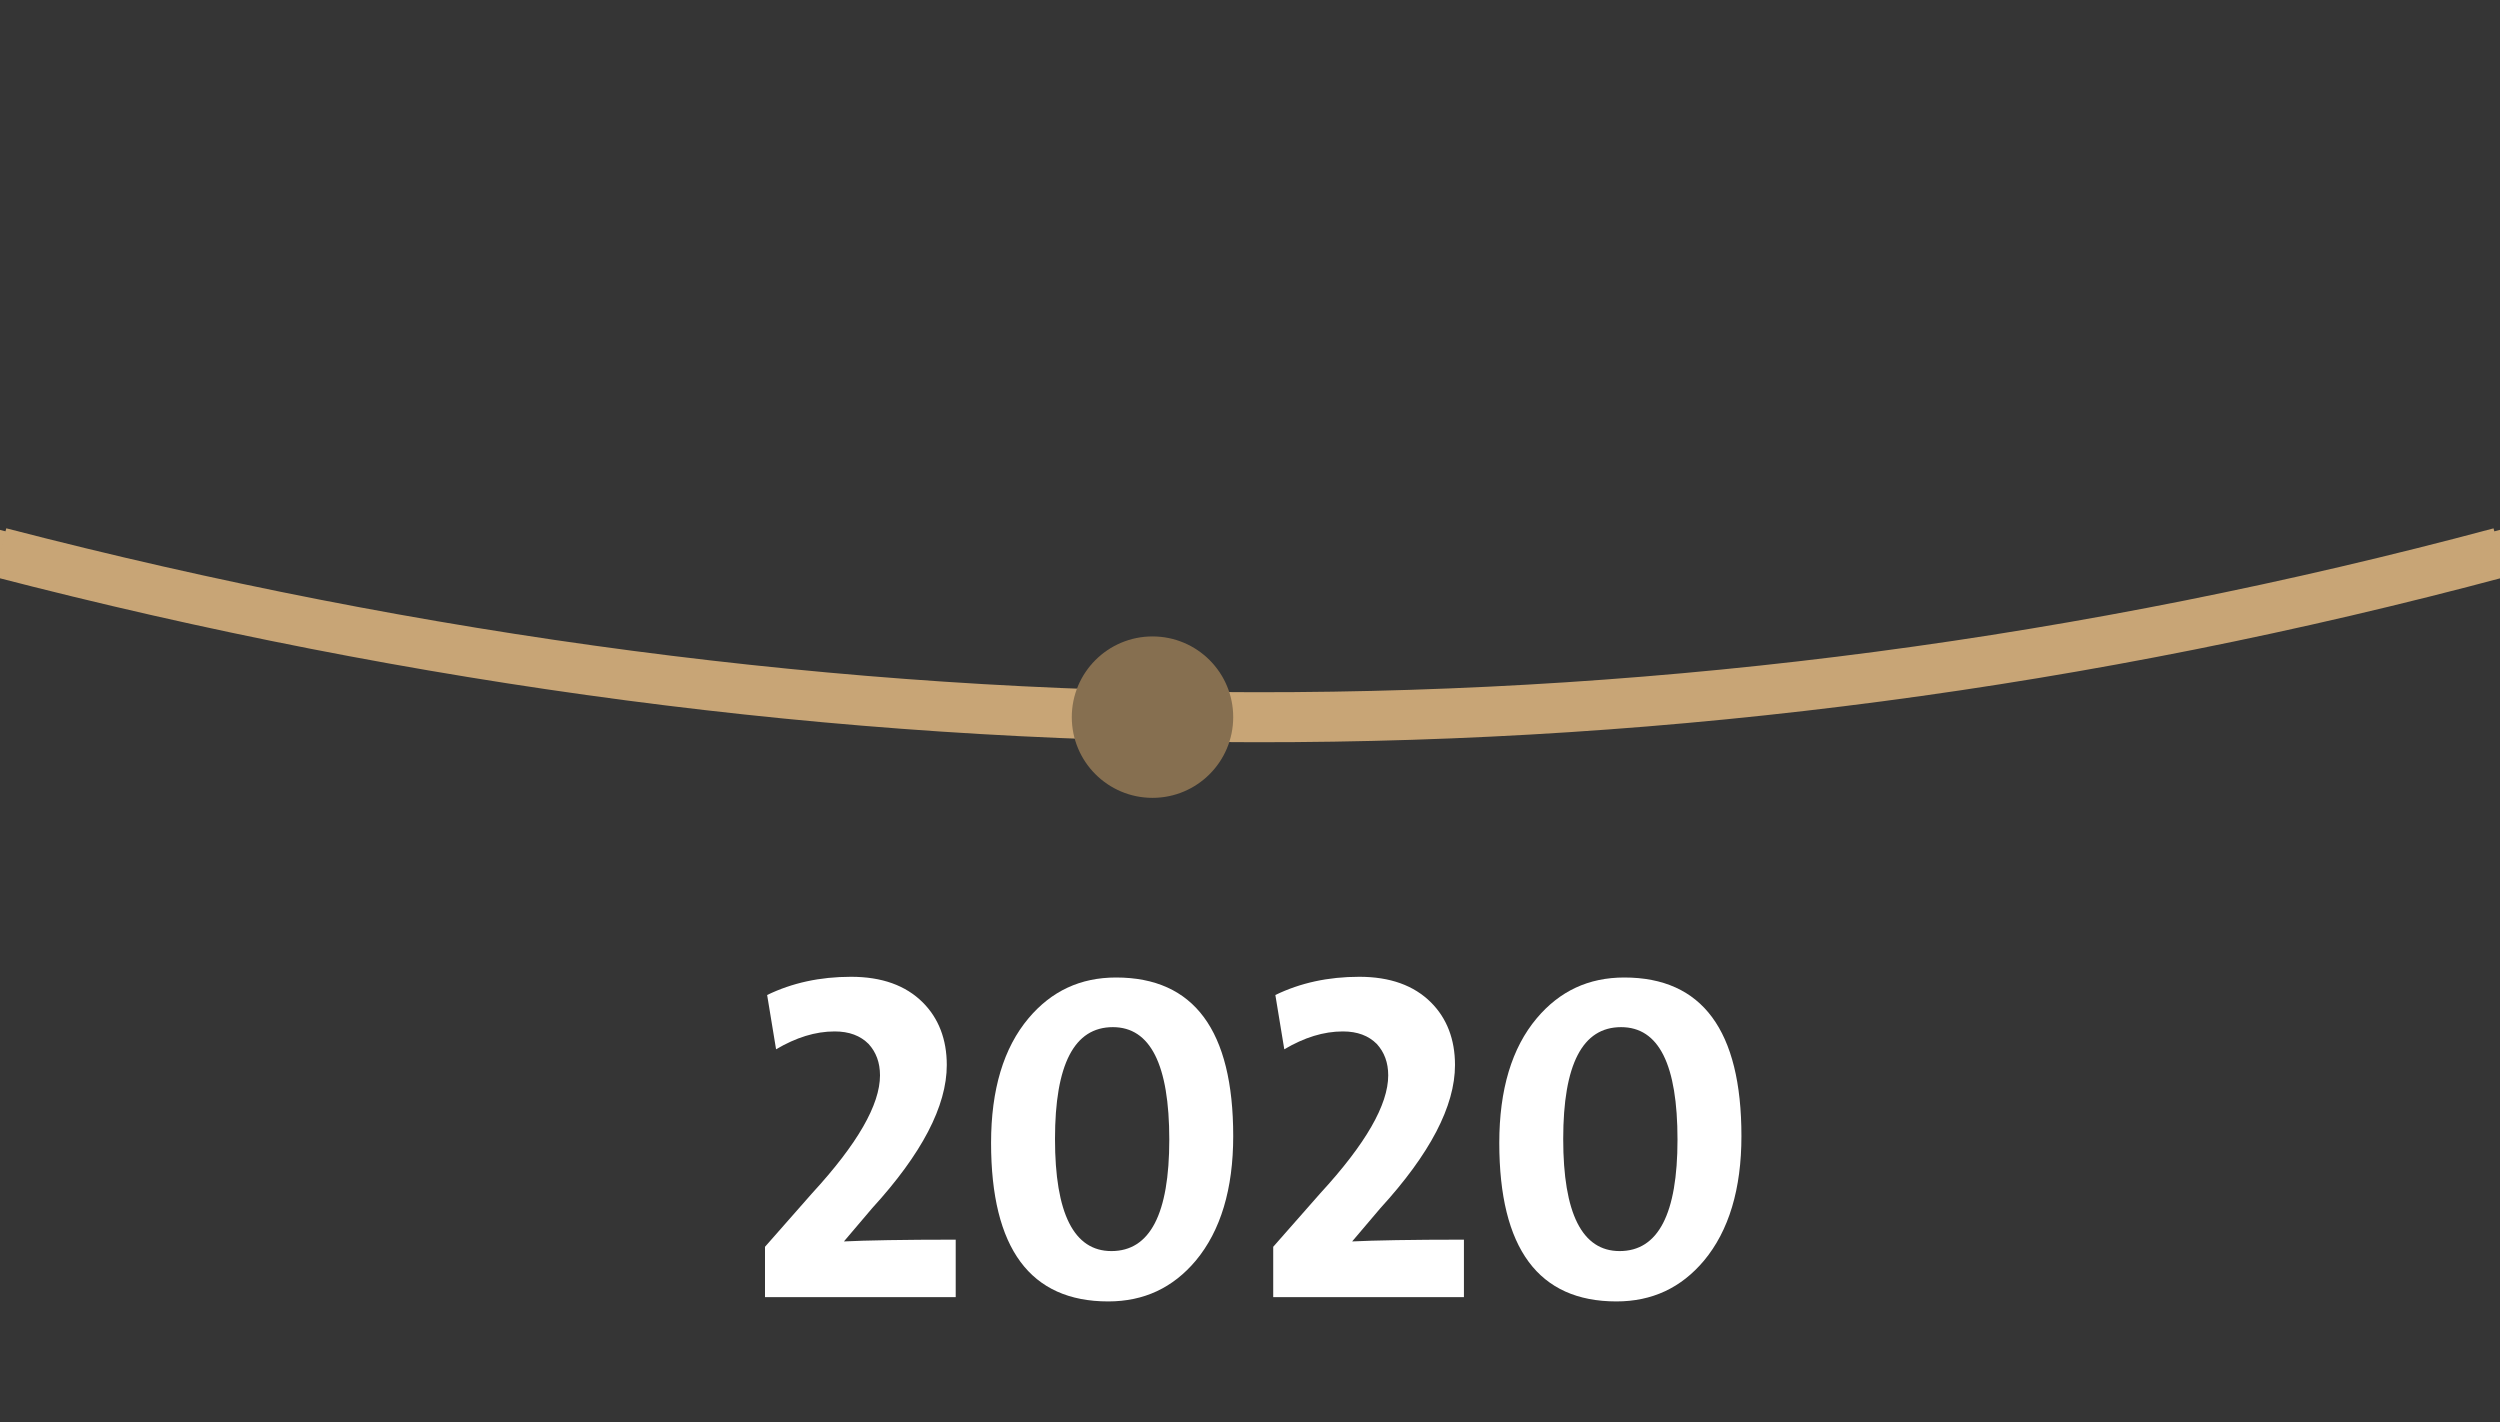
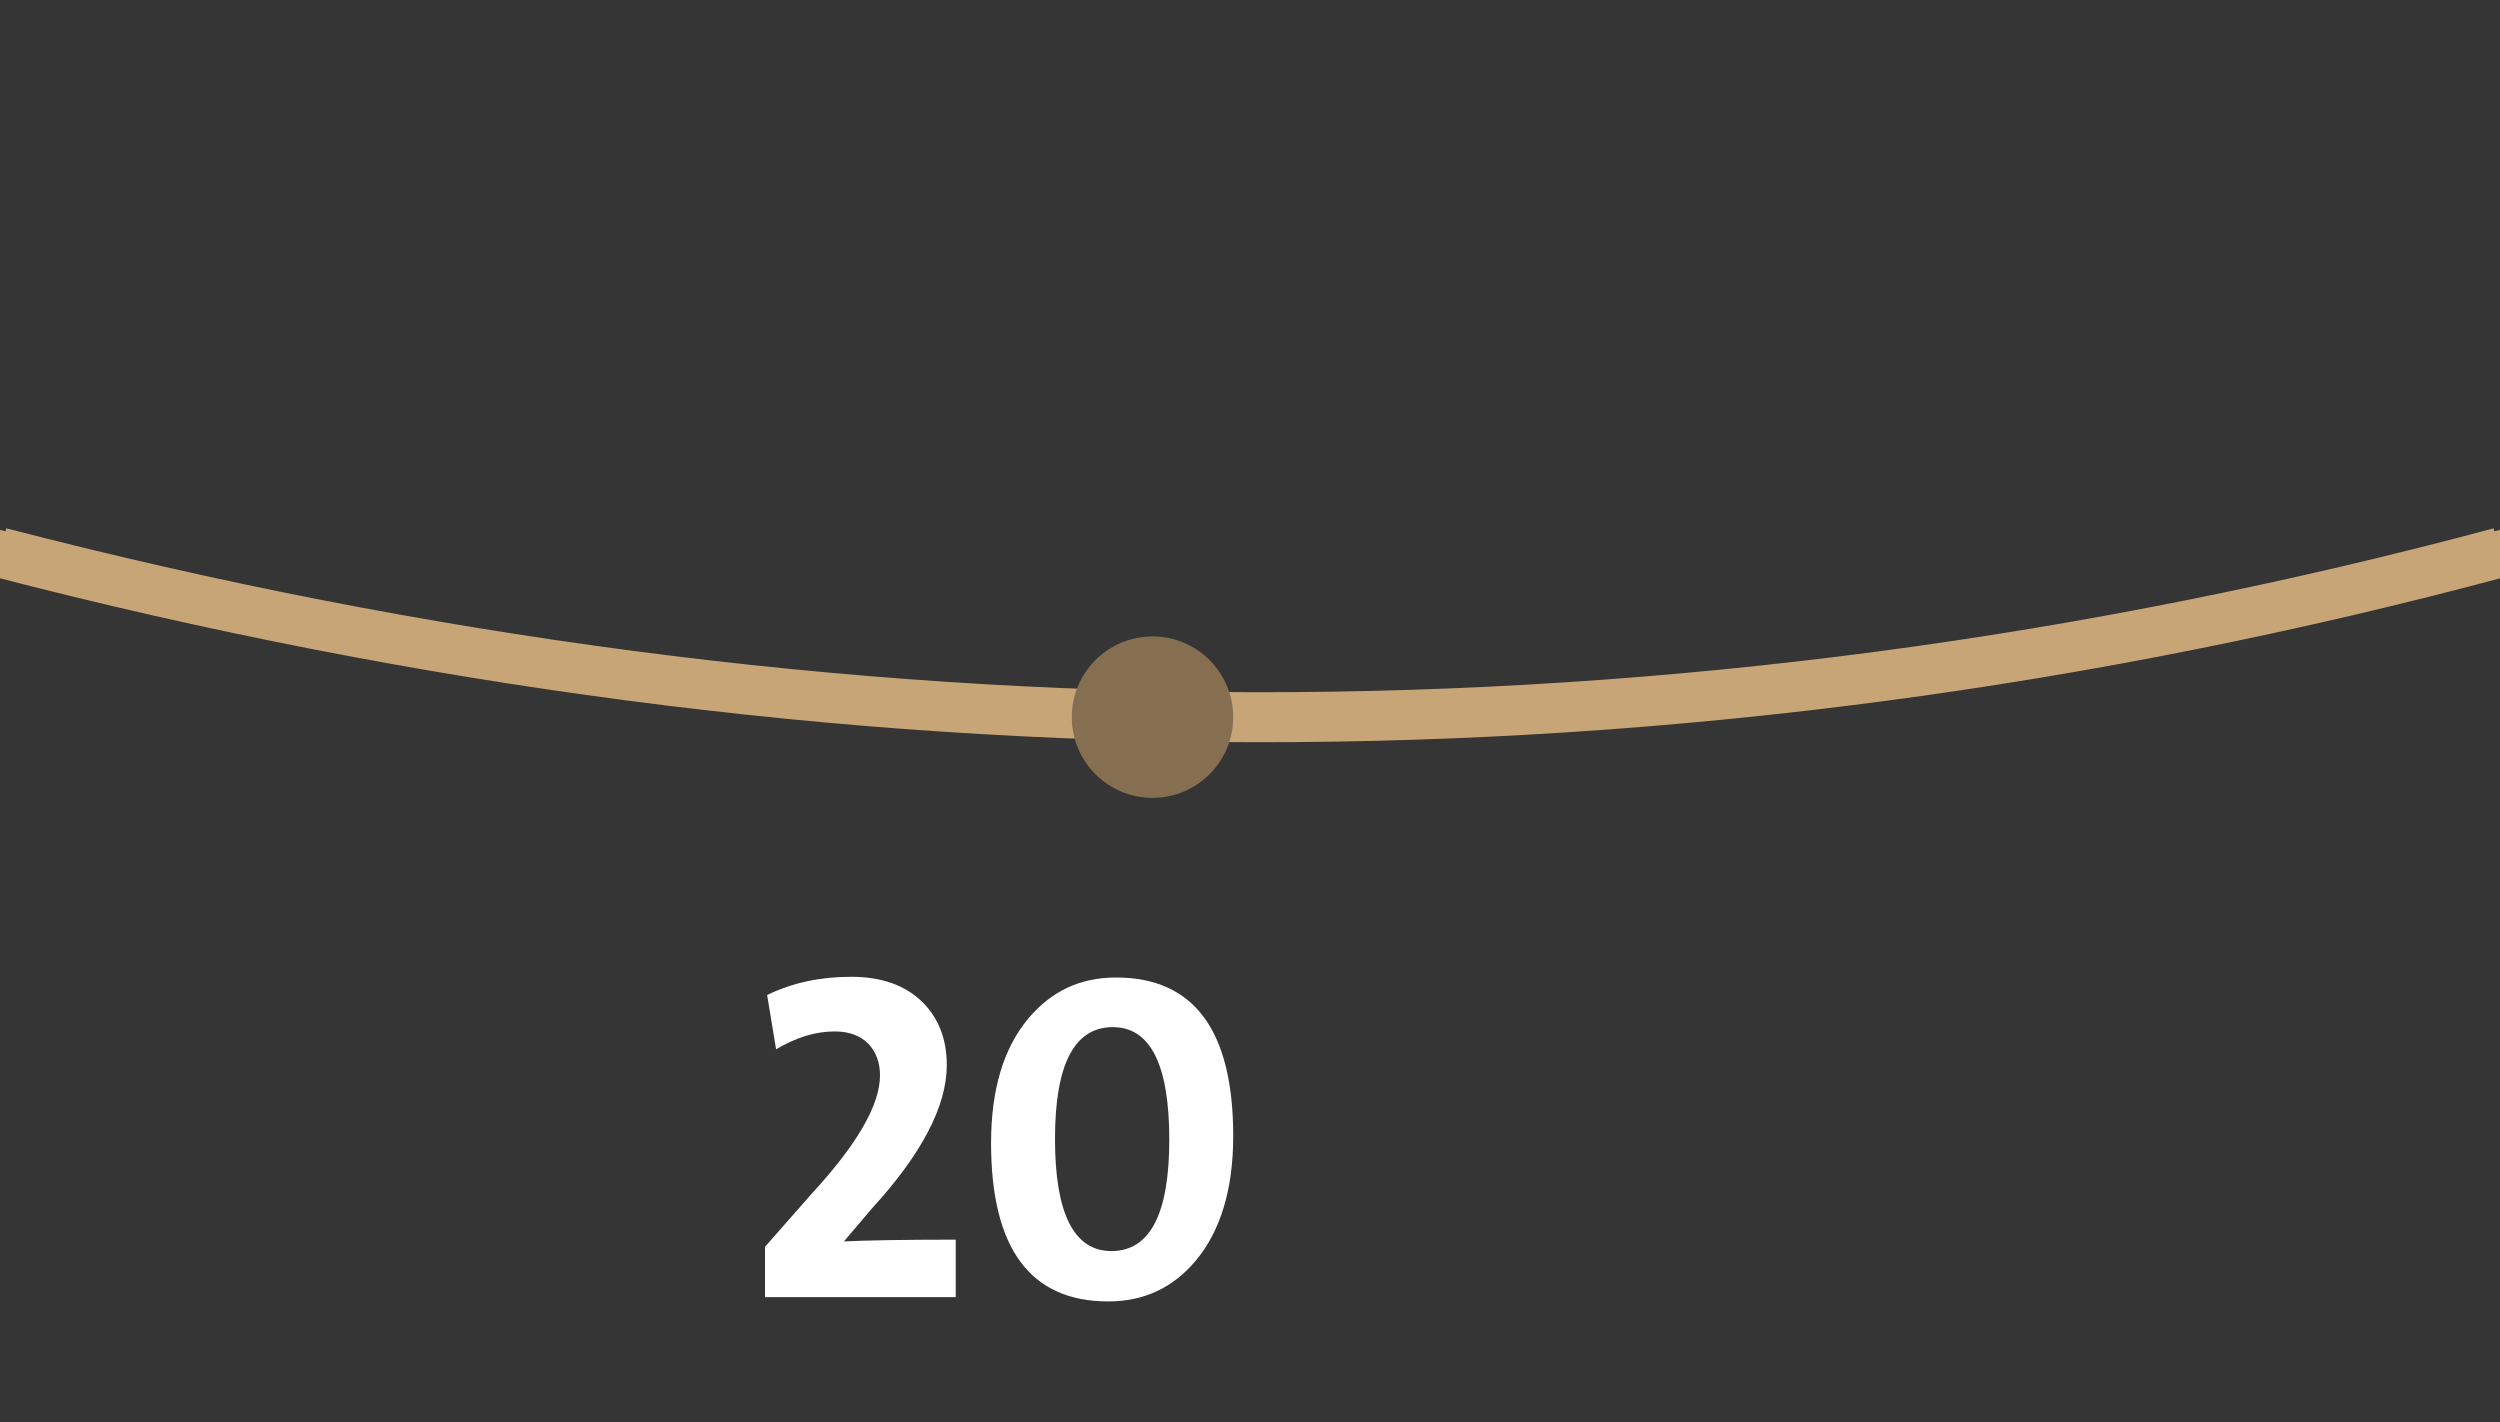
<svg xmlns="http://www.w3.org/2000/svg" x="0px" y="0px" viewBox="0 0 700 398.2" style="enable-background:new 0 0 700 398.2;" xml:space="preserve">
  <rect x="0" y="0" width="700" height="398.2" fill="#333333" stroke="none" />
  <style type="text/css">	.st0{opacity:1.000000e-02;fill:#FFFFFF;}	.st1{fill:#C8A576;}	.st2{fill:none;stroke:#C8A576;stroke-width:14;stroke-miterlimit:10;}	.st3{fill:#866F50;}	.st4{fill:#CDB17E;stroke:#FFFFFF;stroke-width:32.707;stroke-linecap:round;stroke-linejoin:round;stroke-miterlimit:10;}	.st5{fill:#CDB17E;}	.st6{fill:#FFFFFF;}</style>
  <g id="Layer_2">
    <rect x="0" y="0" class="st0" width="700" height="398.2" />
  </g>
  <g id="Layer_1" />
  <g id="Layer_3">
    <g>
      <g>
        <g>
          <g>
            <path class="st6" d="M214.2,363.2v-14.1l13.2-15c12.7-13.8,19-24.8,19-33c0-3.6-1.1-6.5-3.2-8.8c-2.3-2.3-5.4-3.5-9.5-3.5      c-5.4,0-10.8,1.7-16.4,5l-2.5-15.2c7-3.4,14.8-5.1,23.5-5.1c8.6,0,15.3,2.4,20.1,7.2c4.4,4.4,6.7,10.3,6.7,17.5      c0,11.5-7,24.9-20.9,40.1l-7.9,9.3c6.1-0.3,16.5-0.5,31.3-0.5v16.1H214.2z" />
            <path class="st6" d="M334.8,353c-6.4,7.6-14.5,11.4-24.5,11.4c-21.8,0-32.8-14.8-32.8-44.4c0-14.9,3.5-26.6,10.5-34.9      c6.4-7.6,14.5-11.4,24.5-11.4c21.8,0,32.8,14.8,32.8,44.4C345.3,332.9,341.8,344.6,334.8,353z M311.6,287.6      c-10.8,0-16.2,10.4-16.2,31.3c0,20.9,5.3,31.4,15.8,31.4c10.8,0,16.2-10.4,16.2-31.2C327.4,298.1,322.1,287.6,311.6,287.6z" />
-             <path class="st6" d="M356.5,363.2v-14.1l13.2-15c12.7-13.8,19-24.8,19-33c0-3.6-1.1-6.5-3.2-8.8c-2.3-2.3-5.4-3.5-9.5-3.5      c-5.4,0-10.8,1.7-16.4,5l-2.5-15.2c7-3.4,14.8-5.1,23.5-5.1c8.6,0,15.3,2.4,20.1,7.2c4.4,4.4,6.7,10.3,6.7,17.5      c0,11.5-7,24.9-20.9,40.1l-7.9,9.3c6.1-0.3,16.5-0.5,31.3-0.5v16.1H356.5z" />
-             <path class="st6" d="M477.1,353c-6.4,7.6-14.5,11.4-24.5,11.4c-21.8,0-32.8-14.8-32.8-44.4c0-14.9,3.5-26.6,10.5-34.9      c6.4-7.6,14.5-11.4,24.5-11.4c21.8,0,32.8,14.8,32.8,44.4C487.6,332.9,484.1,344.6,477.1,353z M453.9,287.6      c-10.8,0-16.2,10.4-16.2,31.3c0,20.9,5.3,31.4,15.8,31.4c10.8,0,16.2-10.4,16.2-31.2C469.7,298.1,464.5,287.6,453.9,287.6z" />
          </g>
        </g>
      </g>
    </g>
    <path class="st2" d="M0,155.6c-235.3-61-468.6-62-700,0" />
    <path class="st2" d="M0,154.7c235.3,61,468.6,62,700,0" />
    <circle class="st3" cx="322.7" cy="200.8" r="22.6" />
    <path class="st2" d="M1400,155.6c-235.3-61-468.6-62-700,0" />
  </g>
</svg>